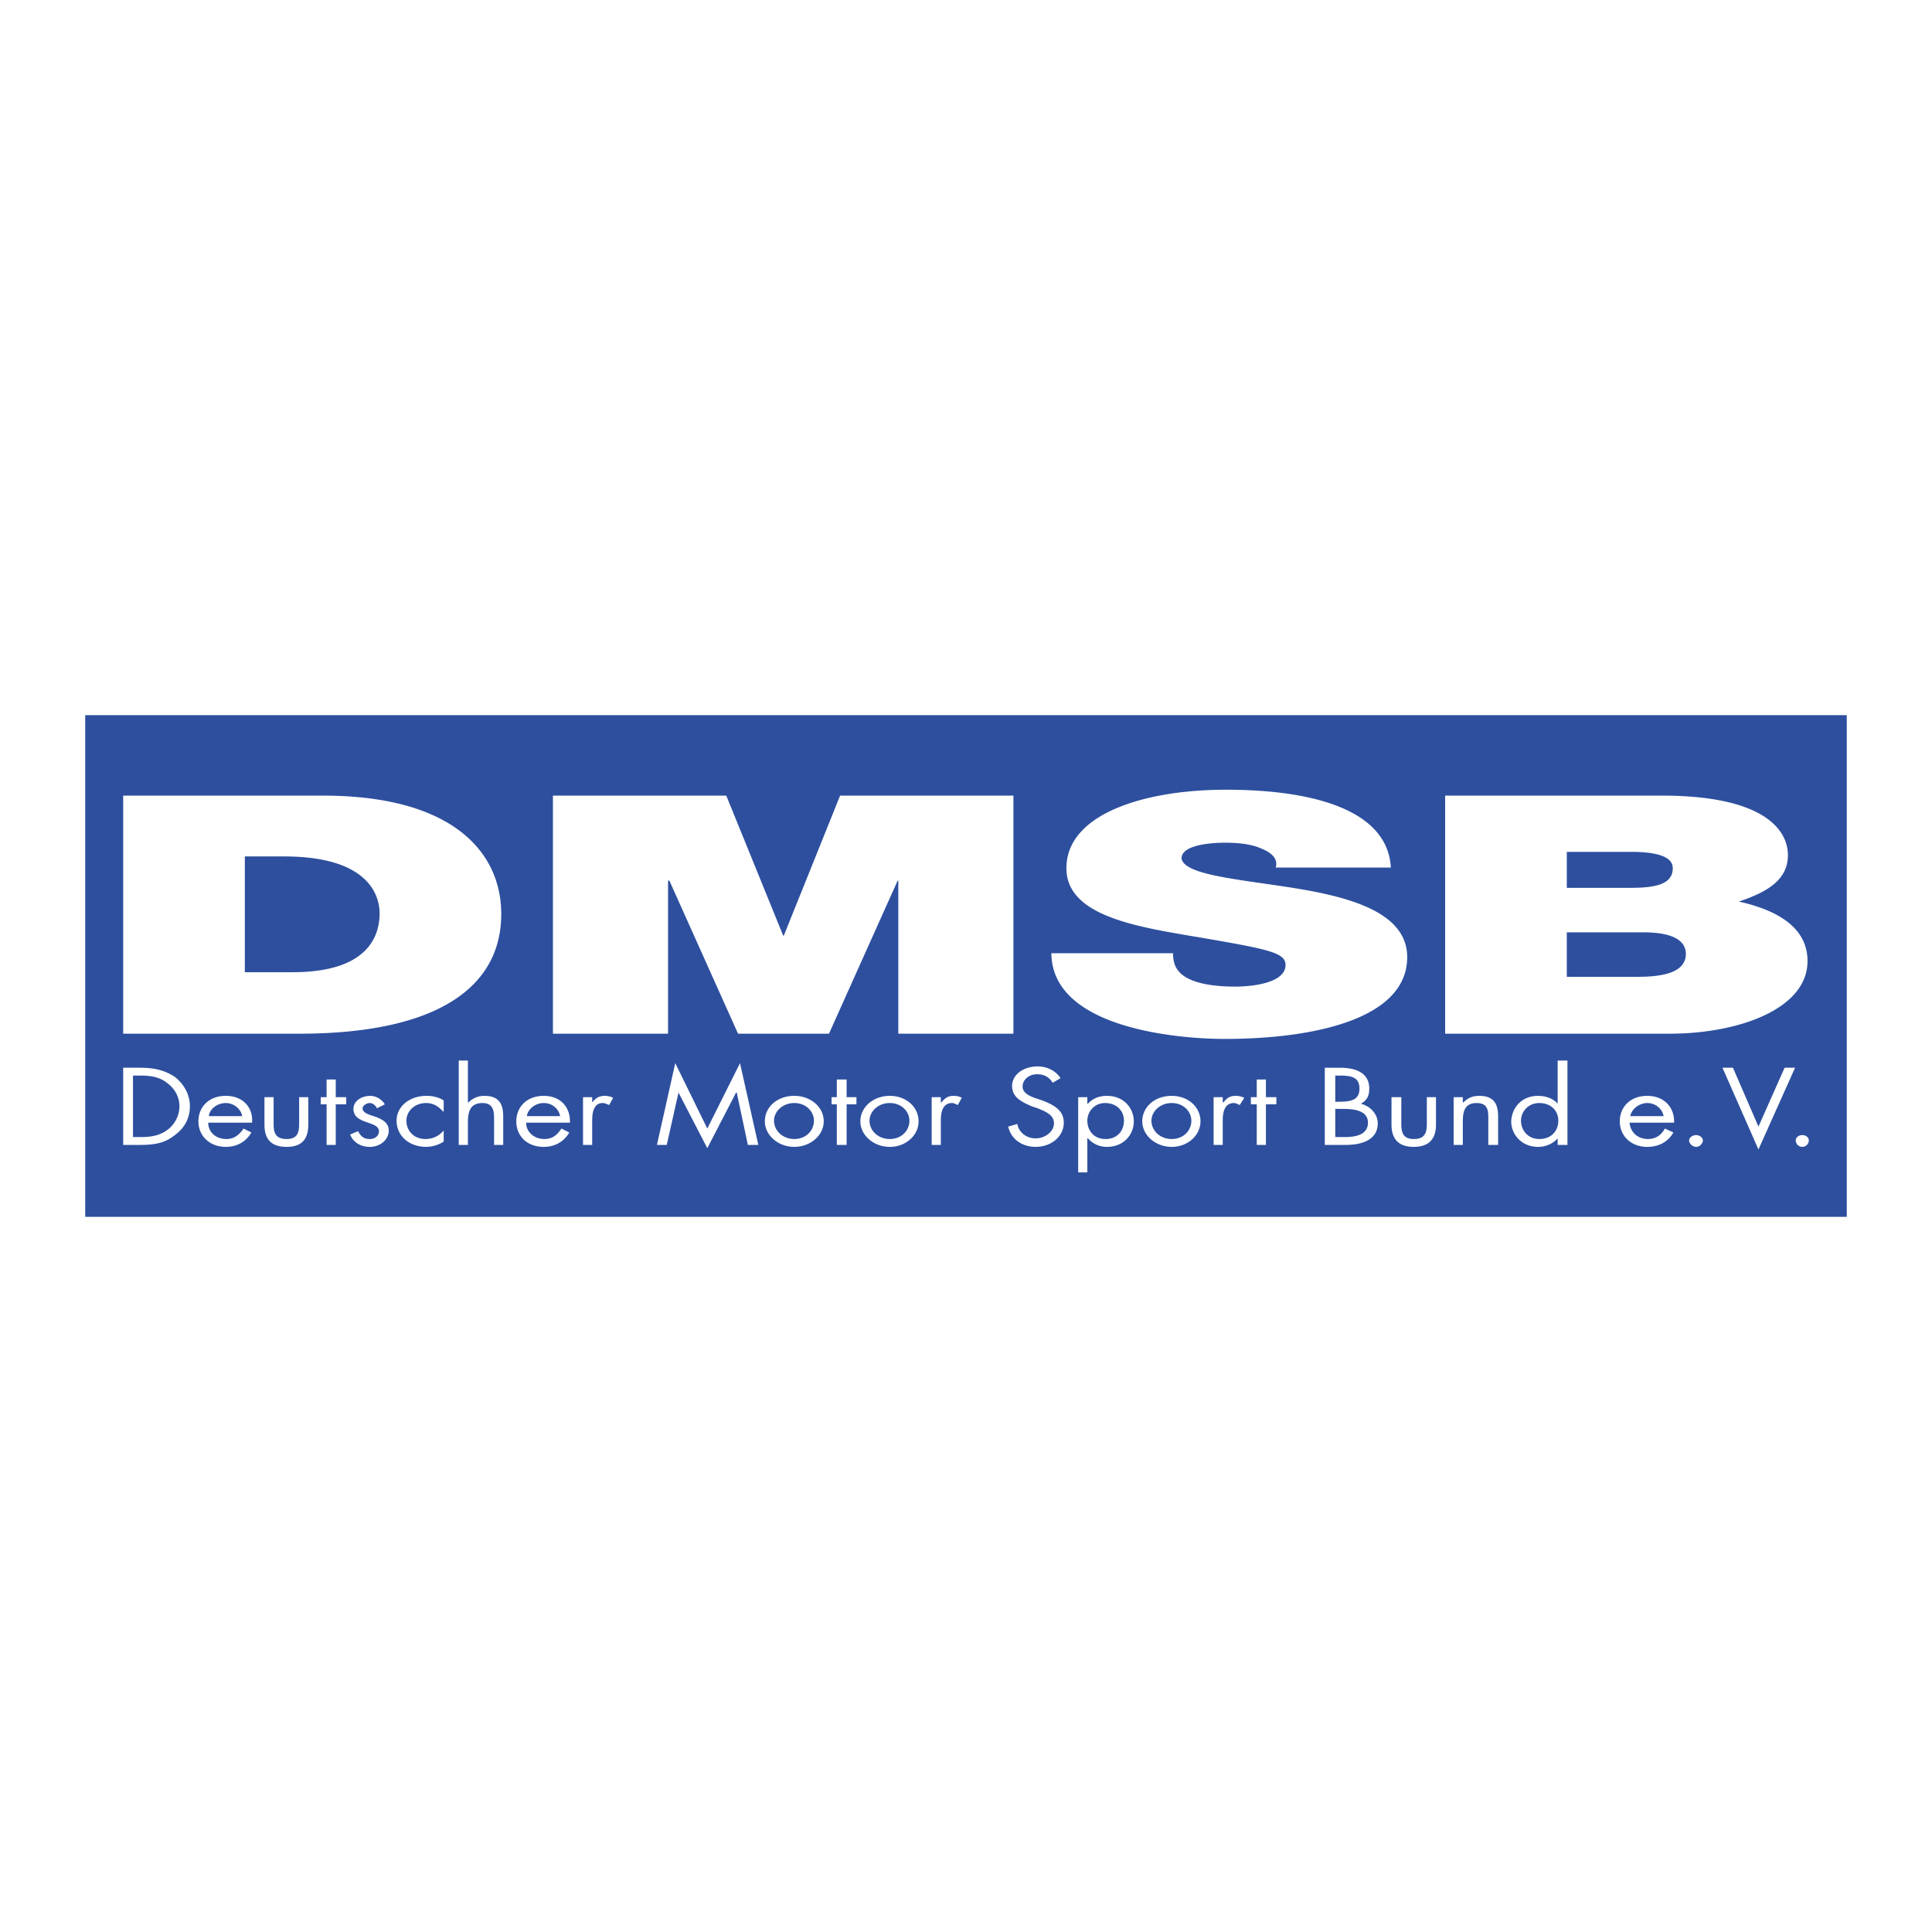
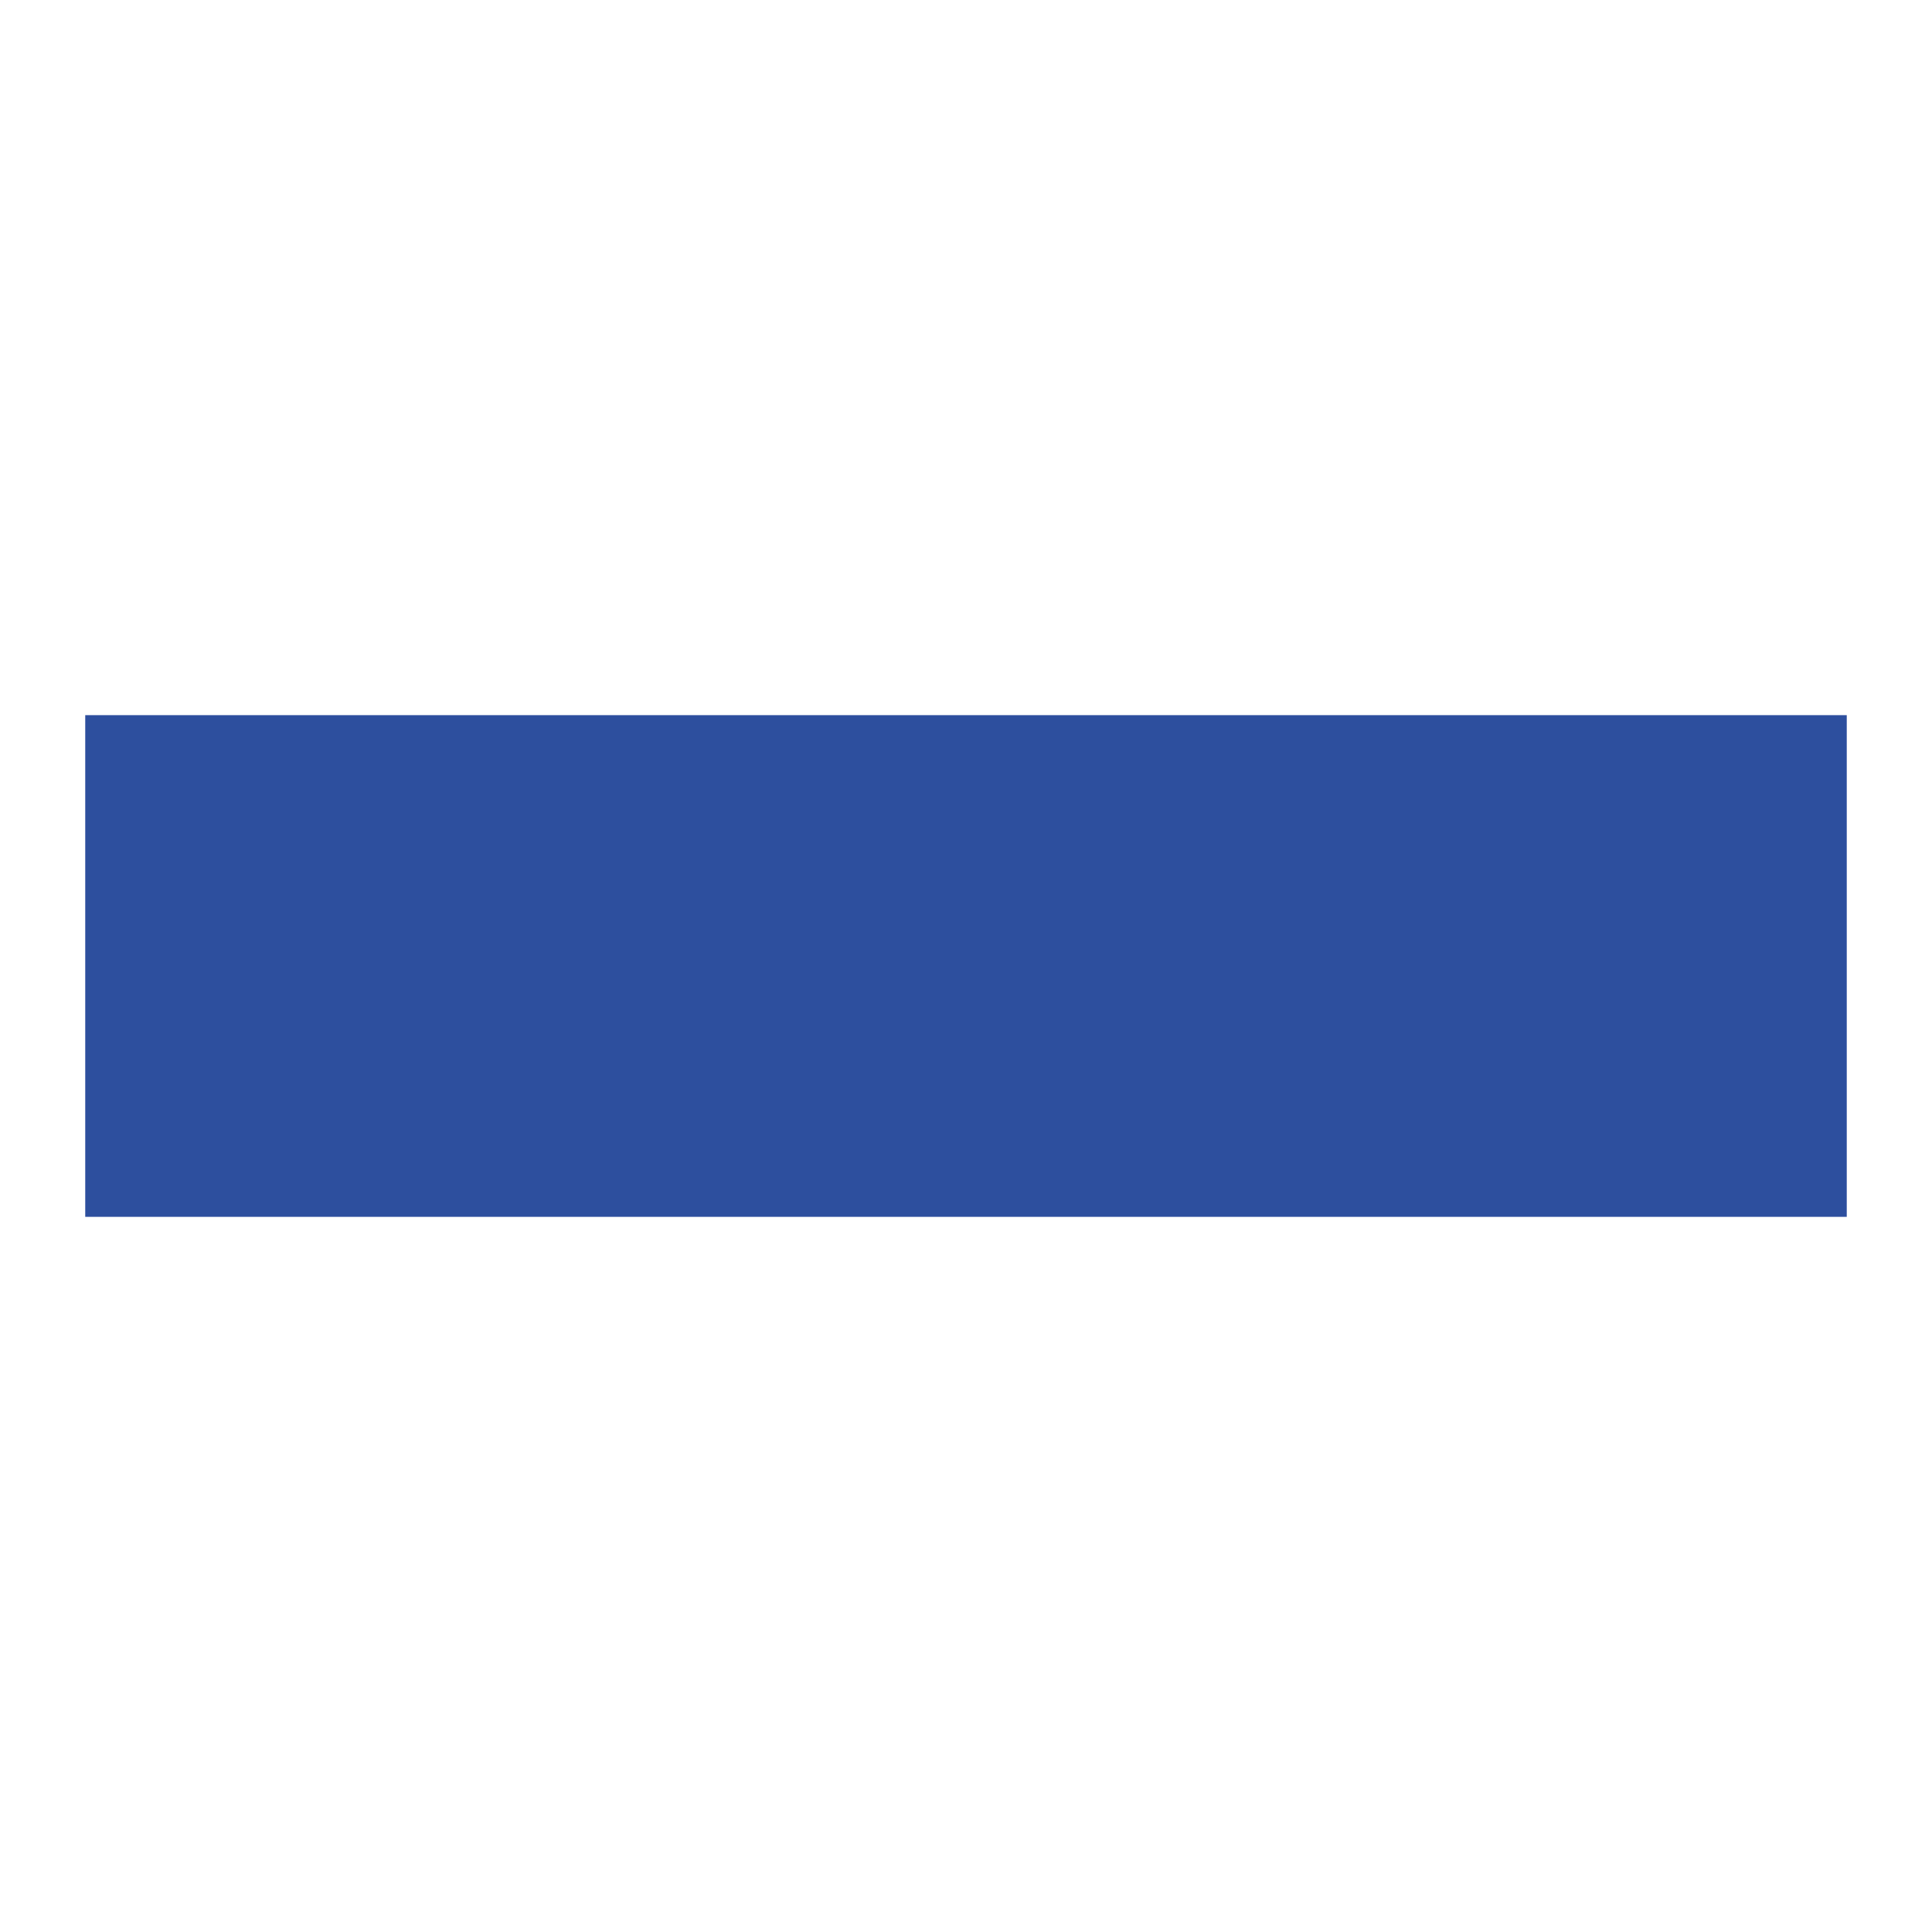
<svg xmlns="http://www.w3.org/2000/svg" width="2500" height="2500" viewBox="0 0 192.756 192.756">
  <g fill-rule="evenodd" clip-rule="evenodd">
-     <path fill="#fff" d="M0 0h192.756v192.756H0V0z" />
    <path fill="#2d4f9e" d="M8.504 71.351h175.748v50.054H8.504V71.351z" />
-     <path d="M12.289 103.133V79.378h19.905c13.183 0 17.816 5.808 17.816 11.812 0 7.309-6.396 11.942-20.166 11.942H12.289v.001zm12.138-17.686v11.551h4.765c7.57 0 8.68-3.655 8.68-5.873 0-1.501-.783-5.678-9.528-5.678h-3.917zm30.739 17.686V79.378H72.46l5.678 13.965h.065l5.613-13.965h17.294v23.755H89.624V87.861h-.065l-6.853 15.271h-9.071l-6.852-15.271h-.13v15.271H55.166v.001zm49.729-8.028h12.139c0 .653.131 1.175.391 1.566.914 1.436 3.59 1.762 5.809 1.762 2.023 0 5.025-.456 5.025-2.153 0-1.24-1.697-1.566-8.484-2.741-6.199-1.044-13.379-2.088-13.379-6.917 0-5.417 7.768-7.832 15.924-7.832 8.551 0 16.121 1.958 16.447 7.767h-11.486c.262-.914-.457-1.501-1.436-1.893-.979-.457-2.35-.588-3.59-.588-1.631 0-4.373.262-4.373 1.566.262 1.697 5.875 2.088 11.486 3.002 5.547.913 11.029 2.48 11.029 6.853 0 6.199-9.398 8.157-18.207 8.157-4.44 0-17.231-.978-17.295-8.549zm51.425-2.087v4.438h7.113c2.545 0 4.764-.457 4.764-2.284 0-1.37-1.369-2.153-4.242-2.153h-7.635v-.001zm-12.138 10.115V79.378h21.602c10.377 0 12.596 3.523 12.596 5.938 0 2.415-1.959 3.654-4.895 4.634 3.523.783 6.852 2.414 6.852 5.938 0 4.765-6.852 7.244-13.77 7.244h-22.385v.001zM156.32 84.99v3.589h6.395c2.547 0 4.178-.392 4.178-1.958 0-1.175-1.631-1.631-4.178-1.631h-6.395zM12.289 114.228v-7.701h1.631c1.371 0 2.415.195 3.524.913.979.783 1.501 1.828 1.501 2.938 0 1.175-.522 2.153-1.501 2.871-1.044.849-2.153.979-3.524.979h-1.631zm.979-.785h.718c1.109 0 1.958-.13 2.806-.782.718-.588 1.11-1.437 1.11-2.284 0-.849-.392-1.697-1.175-2.284-.783-.653-1.697-.783-2.741-.783h-.718v6.133zm11.878-1.435h-4.373c0 .914.718 1.632 1.827 1.632.783 0 1.306-.457 1.697-1.045l.783.393c-.522.913-1.436 1.436-2.545 1.436-1.631 0-2.741-1.109-2.741-2.545 0-1.371.979-2.545 2.741-2.545s2.741 1.238 2.611 2.674zm-4.308-.653h3.328c-.13-.718-.849-1.306-1.631-1.306-.848.001-1.631.589-1.697 1.306zm6.461-1.892v2.676c0 .783.13 1.501 1.305 1.501 1.109 0 1.24-.718 1.24-1.501v-2.676h.914v2.741c0 1.305-.522 2.219-2.153 2.219-1.697 0-2.219-.914-2.219-2.219v-2.741h.913zm6.2.718v4.047h-.914v-4.047h-.587v-.718h.587v-1.762h.914v1.762h1.044v.718h-1.044zm4.895 0l-.783.392c-.13-.261-.392-.522-.718-.522s-.718.262-.718.522c0 .457.653.652 1.306.849.652.261 1.305.587 1.305 1.37 0 .913-.849 1.632-1.893 1.632-.979 0-1.697-.522-1.958-1.24l.784-.326c.261.457.521.783 1.174.783.522 0 .914-.326.914-.783 0-1.044-2.545-.652-2.545-2.219 0-.783.783-1.305 1.696-1.305.587-.001 1.174.39 1.436.847zm5.873-.392v1.109h-.065c-.457-.521-.979-.849-1.697-.849-1.174 0-1.958.849-1.958 1.763 0 .979.718 1.827 1.893 1.827.783 0 1.37-.326 1.827-.849v1.109a3.275 3.275 0 0 1-1.762.522c-1.697 0-2.937-1.109-2.937-2.61 0-1.436 1.305-2.479 3.001-2.479.589.001 1.176.131 1.698.457zm1.501-3.981h.914v4.177h.065a2.158 2.158 0 0 1 1.566-.651c1.566 0 1.893.913 1.893 2.088v2.807h-.913v-2.676c0-.784-.131-1.502-1.175-1.502-1.306 0-1.436 1.045-1.436 1.958v2.22h-.914v-8.421zm11.094 6.2H52.49c0 .914.783 1.632 1.827 1.632.849 0 1.306-.457 1.697-1.045l.783.393c-.522.913-1.436 1.436-2.545 1.436-1.697 0-2.741-1.109-2.741-2.545 0-1.371.979-2.545 2.741-2.545s2.676 1.238 2.61 2.674zm-4.307-.653h3.328c-.13-.718-.783-1.306-1.631-1.306s-1.566.589-1.697 1.306zm6.527-1.892v.521c.326-.392.652-.651 1.24-.651a1.8 1.8 0 0 1 .848.195l-.391.718c-.196-.065-.392-.196-.653-.196-.979 0-1.044 1.175-1.044 1.763v2.415h-.914v-4.765h.914zm6.46 4.765l1.828-8.158 3.198 6.525 3.263-6.525 1.827 8.158h-1.044l-1.11-5.222h-.065l-2.872 5.548-2.872-5.548-1.175 5.222h-.978zm13.705.195c-1.631 0-2.937-1.175-2.937-2.545 0-1.436 1.24-2.545 2.937-2.545 1.631 0 2.937 1.109 2.937 2.545 0 1.37-1.306 2.545-2.937 2.545zm0-4.373c-1.175 0-2.023.849-2.023 1.763 0 .979.848 1.827 2.023 1.827s1.958-.849 1.958-1.827c0-.915-.783-1.763-1.958-1.763zm5.221.131v4.047h-.979v-4.047h-.522v-.718h.522v-1.762h.979v1.762h.979v.718h-.979zm4.307 4.242c-1.631 0-2.937-1.175-2.937-2.545 0-1.436 1.305-2.545 2.937-2.545s2.872 1.109 2.872 2.545c-.001 1.37-1.24 2.545-2.872 2.545zm0-4.373c-1.174 0-2.023.849-2.023 1.763 0 .979.849 1.827 2.023 1.827 1.175 0 1.958-.849 1.958-1.827 0-.915-.783-1.763-1.958-1.763zm5.091-.587v.521h.065c.327-.392.587-.651 1.24-.651.261 0 .588.064.783.195l-.391.718c-.196-.065-.327-.196-.587-.196-1.044 0-1.109 1.175-1.109 1.763v2.415h-.914v-4.765h.913zm11.943-1.893l-.783.457c-.326-.522-.783-.849-1.566-.849s-1.436.522-1.436 1.24c0 .652.783.979 1.369 1.174l.588.196c1.176.457 2.154.979 2.154 2.219 0 1.371-1.24 2.415-2.807 2.415-1.436 0-2.48-.849-2.74-2.023l.912-.261c.131.783.85 1.436 1.828 1.436.914 0 1.828-.652 1.828-1.501s-.85-1.175-1.633-1.501l-.586-.195c-1.045-.457-1.959-.914-1.959-2.023 0-1.175 1.176-1.958 2.545-1.958.981 0 1.829.457 2.286 1.174zm4.437 2.48c-1.045 0-1.762.849-1.762 1.763 0 .913.586 1.827 1.826 1.827 1.176 0 1.828-.849 1.828-1.827.001-.98-.718-1.763-1.892-1.763zm-1.762-.587v.653h.064c.457-.523 1.109-.783 1.893-.783 1.631 0 2.676 1.174 2.676 2.545 0 1.305-.979 2.545-2.676 2.545a2.462 2.462 0 0 1-1.893-.849h-.064v3.394h-.914v-7.505h.914zm8.418 4.96c-1.631 0-2.936-1.175-2.936-2.545 0-1.436 1.238-2.545 2.936-2.545 1.631 0 2.871 1.109 2.871 2.545 0 1.37-1.24 2.545-2.871 2.545zm0-4.373c-1.174 0-2.023.849-2.023 1.763 0 .979.85 1.827 2.023 1.827 1.176 0 1.959-.849 1.959-1.827 0-.915-.783-1.763-1.959-1.763zm5.09-.587v.521h.066c.326-.392.588-.651 1.24-.651.326 0 .521.064.848.195l-.457.718c-.195-.065-.326-.196-.588-.196-1.043 0-1.109 1.175-1.109 1.763v2.415h-.912v-4.765h.912zm4.309.718v4.047h-.914v-4.047h-.588v-.718h.588v-1.762h.914v1.762h1.043v.718h-1.043zm6.918.457v2.806h.979c1.109 0 2.283-.261 2.283-1.436s-1.305-1.37-2.414-1.37h-.848zm-1.045 3.59v-7.701h1.5c1.633 0 2.938.521 2.938 2.088 0 .653-.195 1.175-.848 1.502 1.043.261 1.695 1.108 1.695 1.957 0 1.566-1.436 2.154-3.197 2.154h-2.088zm1.045-6.918v2.61h.326c1.174 0 2.088-.131 2.088-1.306s-.85-1.305-2.023-1.305h-.391v.001zm6.59 2.153v2.676c0 .783.131 1.501 1.24 1.501 1.176 0 1.305-.718 1.305-1.501v-2.676h.914v2.741c0 1.305-.588 2.219-2.219 2.219s-2.219-.914-2.219-2.219v-2.741h.979zm6.134 0v.521h.066c.391-.392.848-.651 1.566-.651 1.564 0 1.893.913 1.893 2.088v2.807h-.98v-2.676c0-.784-.064-1.502-1.174-1.502-1.305 0-1.371 1.045-1.371 1.958v2.22h-.914v-4.765h.914zm7.637.587c-1.109 0-1.828.849-1.828 1.763 0 .913.652 1.827 1.828 1.827 1.238 0 1.893-.849 1.893-1.827 0-.98-.719-1.763-1.893-1.763zm1.826 4.178v-.653c-.457.522-1.174.849-1.957.849-1.633 0-2.676-1.24-2.676-2.545.064-1.371 1.043-2.545 2.676-2.545.783 0 1.5.26 1.957.783v-4.309h.979v8.42h-.979zm11.617-2.22h-4.438c.064.914.783 1.632 1.826 1.632.85 0 1.371-.457 1.697-1.045l.848.393c-.521.913-1.436 1.436-2.609 1.436-1.633 0-2.742-1.109-2.742-2.545 0-1.371.98-2.545 2.742-2.545s2.741 1.238 2.676 2.674zm-4.373-.653h3.328c-.131-.718-.783-1.306-1.631-1.306-.783.001-1.566.589-1.697 1.306zm6.592 1.893c.326 0 .652.261.652.522 0 .326-.326.652-.652.652-.393 0-.719-.326-.719-.652 0-.261.327-.522.719-.522zm3.654-6.722l2.545 5.873 2.611-5.873h1.043l-3.654 8.158-3.59-8.158h1.045zm6.918 6.722c.391 0 .652.261.652.522a.652.652 0 0 1-1.304 0c0-.261.26-.522.652-.522z" fill="#fff" />
  </g>
</svg>